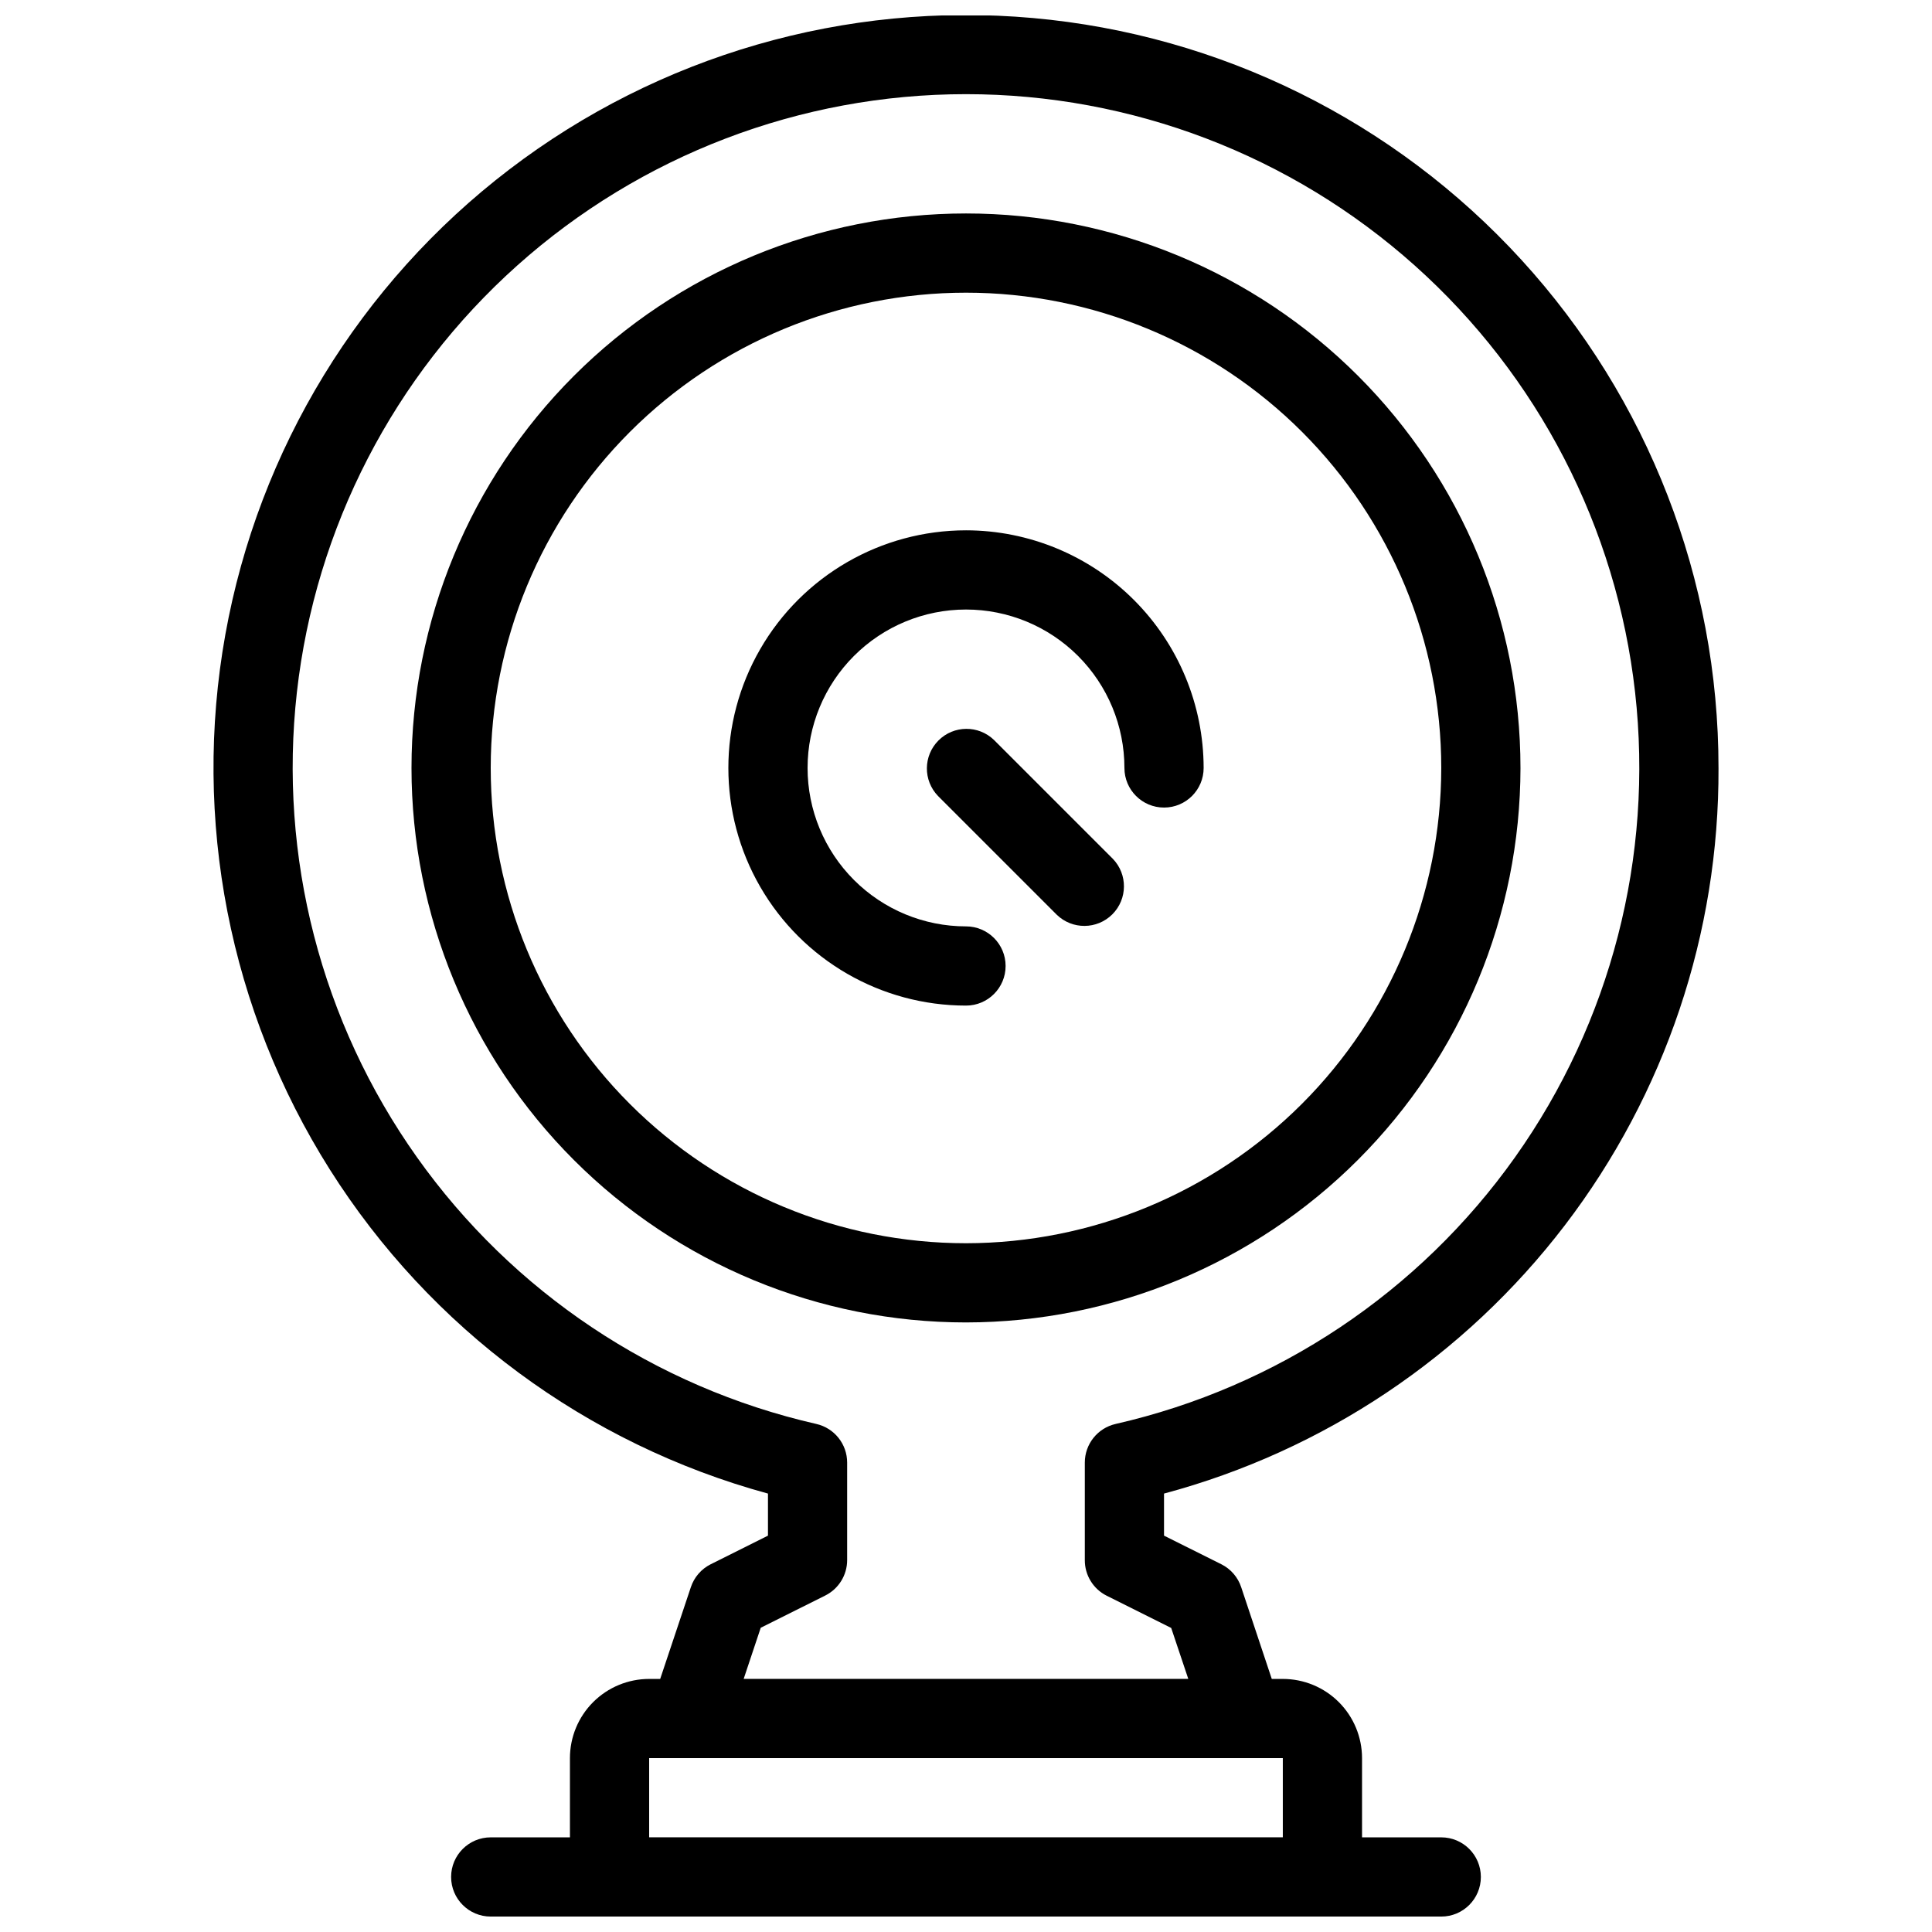
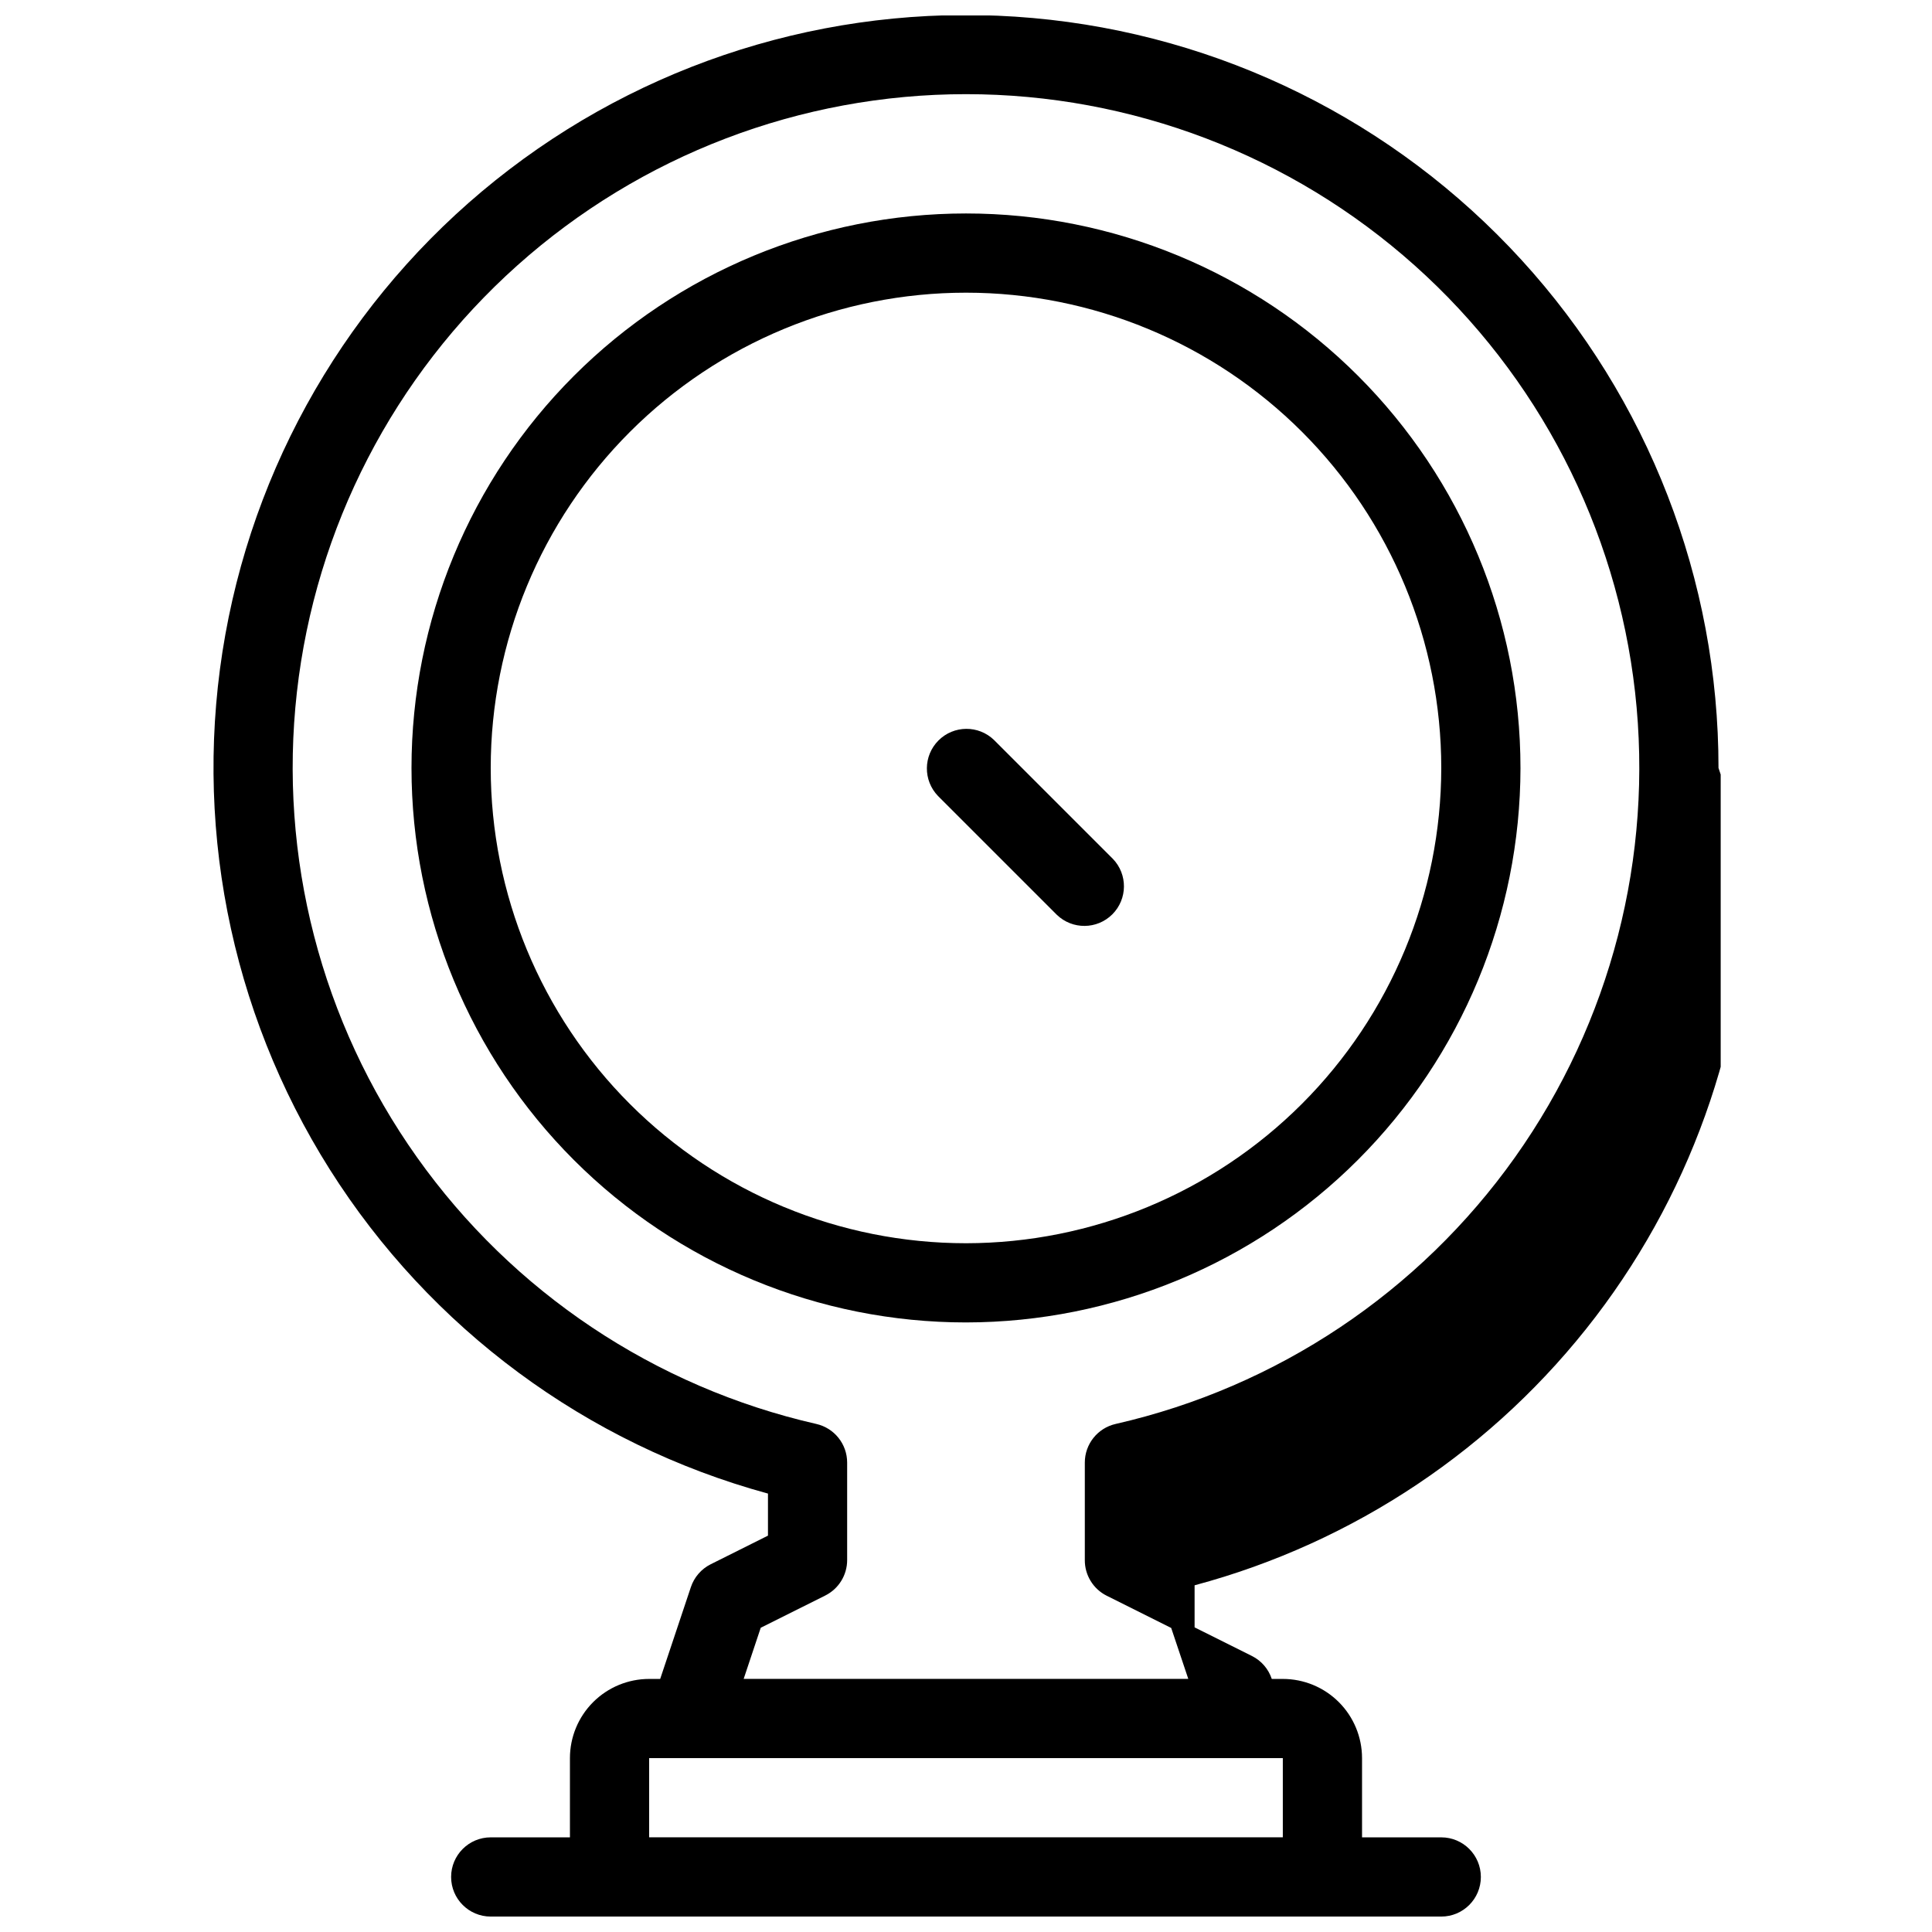
<svg xmlns="http://www.w3.org/2000/svg" width="800px" height="800px" version="1.1" viewBox="144 144 512 512">
  <defs>
    <clipPath id="a">
      <path d="m200 148.09h400v503.81h-400z" />
    </clipPath>
  </defs>
  <path d="m546.94 347.52c0-38.973-15.48-76.348-43.039-103.91-27.555-27.559-64.934-43.039-103.9-43.039-38.973 0-76.348 15.48-103.91 43.039-27.559 27.559-43.039 64.934-43.039 103.91 0 38.973 15.48 76.348 43.039 103.9 27.559 27.559 64.934 43.039 103.91 43.039 38.957-0.039 76.309-15.535 103.86-43.082 27.547-27.551 43.043-64.902 43.082-103.86zm-146.94 125.95c-33.406 0-65.441-13.273-89.062-36.891-23.621-23.621-36.891-55.66-36.891-89.062 0-33.406 13.27-65.441 36.891-89.062 23.621-23.621 55.656-36.891 89.062-36.891 33.402 0 65.441 13.27 89.059 36.891 23.621 23.621 36.891 55.656 36.891 89.062-0.035 33.391-13.316 65.406-36.93 89.02-23.613 23.613-55.629 36.895-89.02 36.934z" />
-   <path d="m400 284.54c-22.5 0-43.289 12.004-54.539 31.488s-11.25 43.492 0 62.977c11.25 19.484 32.039 31.488 54.539 31.488 5.797 0 10.496-4.699 10.496-10.496s-4.699-10.496-10.496-10.496c-11.137 0-21.816-4.426-29.688-12.297-7.875-7.875-12.297-18.555-12.297-29.688 0-11.137 4.422-21.816 12.297-29.688 7.871-7.875 18.551-12.297 29.688-12.297 11.133 0 21.812 4.422 29.688 12.297 7.871 7.871 12.297 18.551 12.297 29.688 0 5.797 4.699 10.496 10.496 10.496s10.496-4.699 10.496-10.496c-0.02-16.699-6.66-32.707-18.465-44.512-11.809-11.809-27.816-18.449-44.512-18.465z" />
  <path d="m407.42 340.1c-4.117-3.977-10.664-3.922-14.711 0.129-4.051 4.047-4.106 10.594-0.129 14.711l31.488 31.488c4.117 3.981 10.664 3.922 14.715-0.125 4.047-4.051 4.106-10.598 0.125-14.715z" />
  <g clip-path="url(#a)">
-     <path d="m599.42 347.52c0.027-49.836-18.605-97.879-52.23-134.66-33.625-36.785-79.805-59.645-129.44-64.082-49.641-4.438-99.141 9.875-138.75 40.113-39.613 30.238-66.473 74.215-75.281 123.27s1.066 99.625 27.68 141.76c26.617 42.137 68.043 72.777 116.12 85.891v11.148l-15.188 7.59c-2.488 1.25-4.375 3.434-5.25 6.074l-8.125 24.309h-2.926c-5.57 0-10.906 2.215-14.844 6.148-3.938 3.938-6.148 9.277-6.148 14.844v20.992h-20.992c-5.797 0-10.496 4.699-10.496 10.496s4.699 10.496 10.496 10.496h251.9c5.797 0 10.496-4.699 10.496-10.496s-4.699-10.496-10.496-10.496h-20.992v-20.992c0-5.566-2.211-10.906-6.148-14.844-3.934-3.934-9.273-6.148-14.844-6.148h-2.93l-8.102-24.309c-0.871-2.641-2.762-4.824-5.246-6.074l-15.207-7.59v-11.148c42.289-11.32 79.645-36.324 106.23-71.109 26.582-34.789 40.898-77.398 40.715-121.18zm-115.46 283.39h-167.93v-20.992h167.93zm-46.676-64.027 17.098 8.543 4.527 13.5h-117.83l4.523-13.551 17.098-8.543c3.559-1.777 5.805-5.414 5.805-9.395v-25.828c0.004-4.902-3.387-9.156-8.168-10.246-42.77-9.75-80.453-34.91-105.84-70.684-25.395-35.773-36.719-79.645-31.816-123.24 4.906-43.594 25.699-83.852 58.406-113.09 32.711-29.234 75.039-45.395 118.91-45.395 43.867 0 86.199 16.16 118.91 45.395s53.5 69.492 58.406 113.09-6.422 87.465-31.812 123.24c-25.395 35.773-63.074 60.934-105.85 70.684-4.781 1.09-8.172 5.344-8.164 10.246v25.828c-0.023 4 2.227 7.66 5.801 9.449z" />
+     <path d="m599.42 347.52c0.027-49.836-18.605-97.879-52.23-134.66-33.625-36.785-79.805-59.645-129.44-64.082-49.641-4.438-99.141 9.875-138.75 40.113-39.613 30.238-66.473 74.215-75.281 123.27s1.066 99.625 27.68 141.76c26.617 42.137 68.043 72.777 116.12 85.891v11.148l-15.188 7.59c-2.488 1.25-4.375 3.434-5.25 6.074l-8.125 24.309h-2.926c-5.57 0-10.906 2.215-14.844 6.148-3.938 3.938-6.148 9.277-6.148 14.844v20.992h-20.992c-5.797 0-10.496 4.699-10.496 10.496s4.699 10.496 10.496 10.496h251.9c5.797 0 10.496-4.699 10.496-10.496s-4.699-10.496-10.496-10.496h-20.992v-20.992c0-5.566-2.211-10.906-6.148-14.844-3.934-3.934-9.273-6.148-14.844-6.148h-2.93c-0.871-2.641-2.762-4.824-5.246-6.074l-15.207-7.59v-11.148c42.289-11.32 79.645-36.324 106.23-71.109 26.582-34.789 40.898-77.398 40.715-121.18zm-115.46 283.39h-167.93v-20.992h167.93zm-46.676-64.027 17.098 8.543 4.527 13.5h-117.83l4.523-13.551 17.098-8.543c3.559-1.777 5.805-5.414 5.805-9.395v-25.828c0.004-4.902-3.387-9.156-8.168-10.246-42.77-9.75-80.453-34.91-105.84-70.684-25.395-35.773-36.719-79.645-31.816-123.24 4.906-43.594 25.699-83.852 58.406-113.09 32.711-29.234 75.039-45.395 118.91-45.395 43.867 0 86.199 16.16 118.91 45.395s53.5 69.492 58.406 113.09-6.422 87.465-31.812 123.24c-25.395 35.773-63.074 60.934-105.85 70.684-4.781 1.09-8.172 5.344-8.164 10.246v25.828c-0.023 4 2.227 7.66 5.801 9.449z" />
  </g>
</svg>